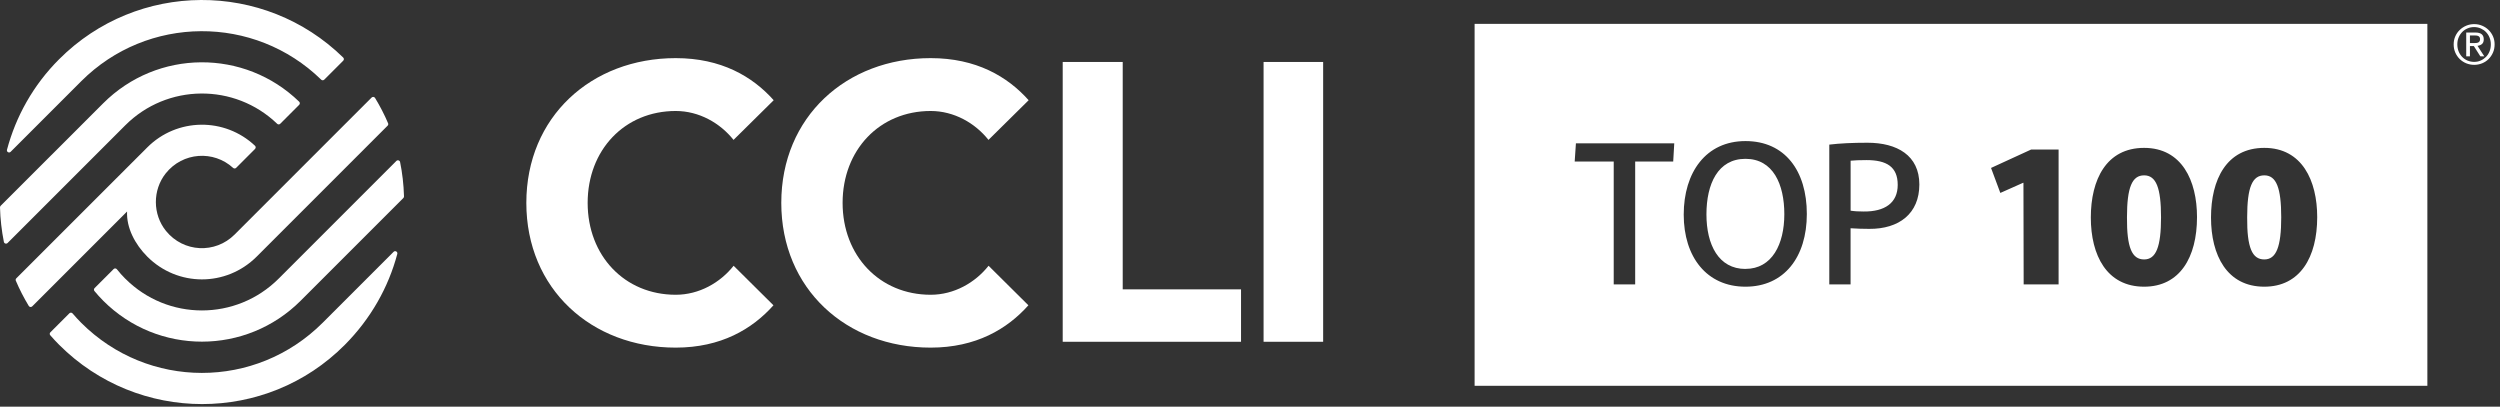
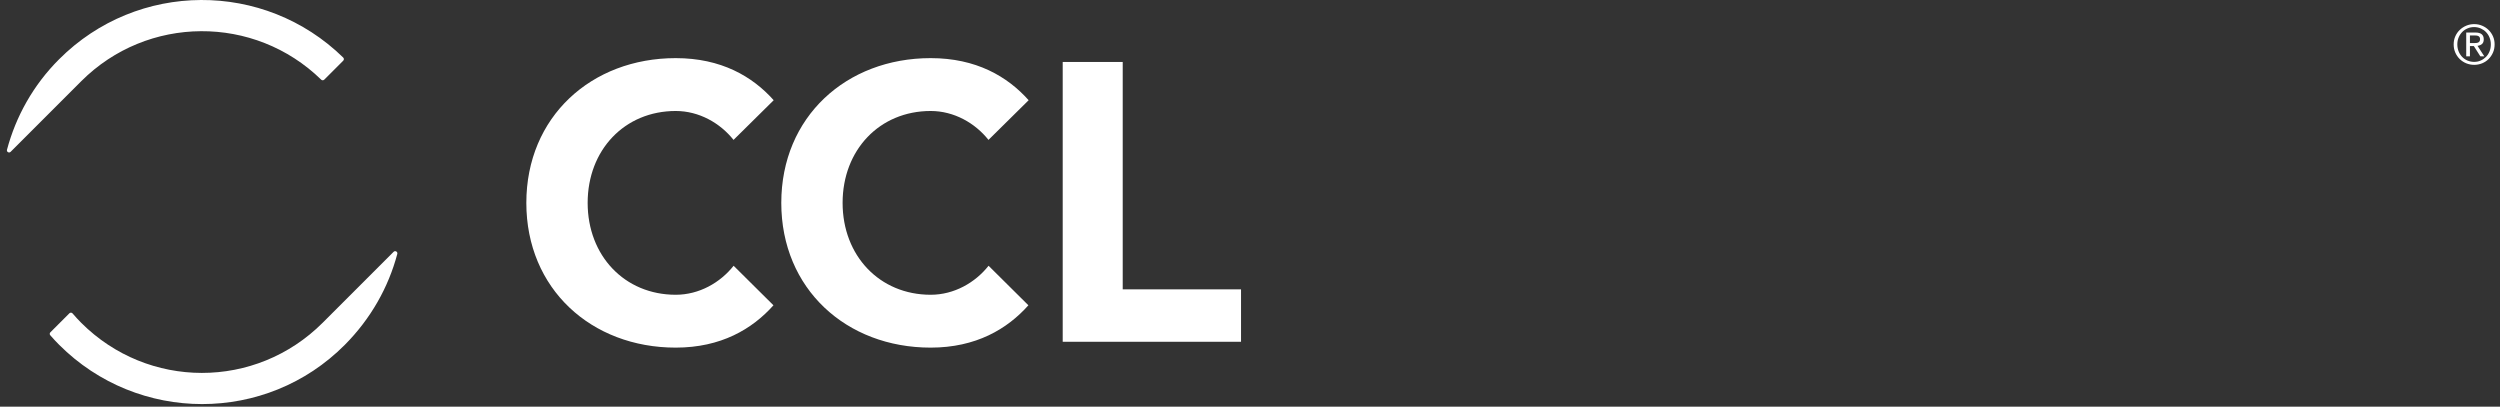
<svg xmlns="http://www.w3.org/2000/svg" width="375" height="61" viewBox="0 0 375 61" fill="none">
  <rect x="0" y="0" width="375" height="61" fill="#333333" stroke="none" />
  <path d="M159.406 51.266V9.295H168.407V43.403H186.154V51.266H159.412H159.406Z" fill="white" />
-   <path d="M189.536 51.266V9.295H198.472V51.266H189.536Z" fill="white" />
  <path d="M116.015 45.797C112.836 49.362 108.146 52.143 101.355 52.143C88.704 52.143 78.95 43.331 78.95 30.431C78.95 17.531 88.704 8.719 101.355 8.719C108.172 8.719 112.869 11.46 116.054 15.032L110.03 20.985C108.028 18.46 104.862 16.648 101.362 16.648C93.682 16.648 88.148 22.503 88.148 30.431C88.148 38.359 93.689 44.214 101.362 44.214C104.875 44.214 108.041 42.396 110.043 39.864L116.022 45.797H116.015Z" fill="white" />
  <path d="M154.257 45.797C151.078 49.362 146.388 52.143 139.598 52.143C126.946 52.143 117.193 43.331 117.193 30.431C117.193 17.531 126.946 8.719 139.598 8.719C146.414 8.719 151.111 11.46 154.297 15.032L148.272 20.985C146.27 18.46 143.104 16.648 139.604 16.648C131.924 16.648 126.39 22.503 126.39 30.431C126.39 38.359 131.931 44.214 139.604 44.214C143.117 44.214 146.283 42.396 148.285 39.864L154.264 45.797H154.257Z" fill="white" />
-   <path d="M364.105 57.873H221.191V3.578H364.105V57.873ZM242.052 42.664H245.277V24.23H250.981L251.138 21.502H236.387L236.204 24.23H242.058V42.664H242.052ZM261.821 43.004C267.616 43.004 271.025 38.575 271.025 32.099C271.025 25.623 267.741 21.162 261.821 21.162C255.9 21.162 252.558 25.839 252.558 32.191C252.558 38.543 255.999 43.004 261.821 43.004ZM261.821 40.342C257.791 40.342 255.966 36.718 255.966 32.158C255.966 27.599 257.673 23.824 261.821 23.824C265.968 23.824 267.649 27.638 267.649 32.125C267.649 36.613 265.824 40.335 261.821 40.335V40.342ZM274.394 42.664H277.586V34.238C278.482 34.297 279.411 34.33 280.373 34.33C284.867 34.363 287.902 32.034 287.902 27.671C287.902 23.307 284.553 21.41 280.124 21.41C277.861 21.41 275.97 21.502 274.394 21.692V42.67V42.664ZM279.542 31.726C278.829 31.726 278.181 31.694 277.592 31.602V24.105C278.148 24.047 278.953 24.014 279.98 24.014C282.983 24.014 284.657 25.008 284.657 27.729C284.657 30.451 282.708 31.759 279.542 31.726ZM303.549 42.664H308.789V22.431H304.668L298.656 25.191L300.05 28.94L303.458 27.422H303.517L303.549 42.67V42.664ZM321.617 43.004C326.975 43.004 329.552 38.602 329.552 32.564C329.552 27.108 327.289 22.182 321.617 22.182C315.946 22.182 313.623 26.951 313.623 32.623C313.623 38.294 316.011 43.004 321.617 43.004ZM321.617 38.916C319.792 38.916 319.014 37.149 319.046 32.596C319.046 28.07 319.818 26.303 321.617 26.303C323.416 26.303 324.155 28.161 324.155 32.596C324.155 37.032 323.41 38.916 321.617 38.916ZM339.646 43.004C345.004 43.004 347.581 38.602 347.581 32.564C347.581 27.108 345.318 22.182 339.646 22.182C333.974 22.182 331.652 26.951 331.652 32.623C331.652 38.294 334.04 43.004 339.646 43.004ZM339.646 38.916C337.821 38.916 337.042 37.149 337.075 32.596C337.075 28.07 337.847 26.303 339.646 26.303C341.445 26.303 342.184 28.161 342.184 32.596C342.184 37.032 341.438 38.916 339.646 38.916Z" fill="white" />
  <path d="M368.292 5.455C368.455 5.082 368.678 4.762 368.959 4.494C369.24 4.219 369.567 4.009 369.94 3.852C370.313 3.695 370.712 3.617 371.131 3.617C371.549 3.617 371.948 3.695 372.315 3.852C372.688 4.009 373.008 4.219 373.289 4.494C373.571 4.768 373.787 5.089 373.95 5.455C374.114 5.828 374.192 6.227 374.192 6.659C374.192 7.091 374.114 7.509 373.95 7.882C373.787 8.255 373.564 8.582 373.289 8.857C373.015 9.132 372.688 9.347 372.315 9.498C371.942 9.648 371.549 9.727 371.131 9.727C370.712 9.727 370.313 9.648 369.94 9.498C369.567 9.347 369.24 9.132 368.959 8.857C368.678 8.582 368.455 8.255 368.292 7.882C368.128 7.509 368.05 7.104 368.05 6.659C368.05 6.214 368.128 5.828 368.292 5.455ZM368.789 7.699C368.913 8.019 369.096 8.294 369.319 8.53C369.548 8.765 369.809 8.948 370.117 9.079C370.424 9.21 370.758 9.282 371.118 9.282C371.477 9.282 371.804 9.217 372.105 9.079C372.413 8.948 372.674 8.759 372.903 8.53C373.132 8.294 373.309 8.019 373.433 7.699C373.564 7.378 373.623 7.032 373.623 6.659C373.623 6.286 373.558 5.952 373.433 5.638C373.309 5.324 373.126 5.05 372.903 4.814C372.681 4.579 372.413 4.402 372.105 4.265C371.798 4.134 371.471 4.062 371.118 4.062C370.764 4.062 370.424 4.127 370.117 4.265C369.809 4.395 369.541 4.579 369.319 4.814C369.096 5.05 368.913 5.318 368.789 5.638C368.658 5.952 368.599 6.292 368.599 6.659C368.599 7.025 368.664 7.385 368.789 7.699ZM371.314 4.879C371.739 4.879 372.053 4.965 372.256 5.135C372.459 5.305 372.563 5.56 372.563 5.9C372.563 6.221 372.472 6.456 372.295 6.606C372.112 6.757 371.889 6.842 371.628 6.875L372.648 8.451H372.053L371.078 6.914H370.49V8.451H369.934V4.879H371.314ZM371.065 6.463C371.19 6.463 371.307 6.463 371.418 6.449C371.53 6.443 371.628 6.417 371.719 6.377C371.804 6.338 371.876 6.279 371.929 6.201C371.981 6.122 372.007 6.011 372.007 5.867C372.007 5.75 371.981 5.651 371.935 5.579C371.889 5.507 371.831 5.455 371.759 5.416C371.687 5.377 371.602 5.35 371.504 5.337C371.405 5.324 371.314 5.318 371.222 5.318H370.49V6.456H371.072L371.065 6.463Z" fill="white" />
  <path d="M8.877 8.877C4.972 12.775 2.375 17.485 1.047 22.463C0.962 22.784 1.354 23.006 1.59 22.777C4.206 20.161 12.18 12.187 12.18 12.187C22.111 2.256 38.157 2.178 48.179 11.951C48.303 12.075 48.506 12.075 48.637 11.951L51.482 9.105C51.613 8.975 51.613 8.765 51.482 8.634C39.629 -2.957 20.626 -2.879 8.877 8.877Z" fill="white" />
-   <path d="M35.187 35.187C32.289 38.085 27.527 37.889 24.891 34.631C22.889 32.151 22.876 28.514 24.852 26.015C27.409 22.797 32.047 22.516 34.965 25.185C35.096 25.302 35.292 25.302 35.416 25.185L38.255 22.339C38.386 22.208 38.386 21.992 38.255 21.868C33.709 17.577 26.546 17.655 22.098 22.104L2.447 41.748C2.348 41.846 2.322 41.99 2.375 42.108C2.924 43.403 3.578 44.672 4.317 45.895C4.429 46.078 4.684 46.105 4.834 45.954L19.062 31.726C18.951 34.186 20.259 36.652 22.098 38.497C26.624 43.024 33.905 43.069 38.497 38.497C38.536 38.458 56.316 20.677 58.148 18.846C58.24 18.754 58.266 18.617 58.214 18.493C57.664 17.191 57.003 15.922 56.258 14.692C56.146 14.509 55.891 14.483 55.741 14.633L35.181 35.193L35.187 35.187Z" fill="white" />
-   <path d="M18.787 18.8C18.787 18.8 18.788 18.8 18.794 18.794C25.074 12.514 35.207 12.442 41.578 18.571C41.709 18.696 41.905 18.696 42.03 18.571L44.875 15.726C45.006 15.595 45.006 15.379 44.875 15.255C36.679 7.307 23.609 7.366 15.477 15.497L0.098 30.869C0.033 30.935 0 31.02 0 31.111C0.046 32.839 0.242 34.578 0.582 36.286C0.635 36.541 0.955 36.633 1.138 36.449L18.787 18.8Z" fill="white" />
-   <path d="M18.794 41.807C18.343 41.356 17.918 40.878 17.532 40.388C17.407 40.237 17.185 40.217 17.047 40.355L14.189 43.214C14.071 43.331 14.058 43.528 14.169 43.658C14.581 44.162 15.026 44.646 15.491 45.117C23.674 53.301 36.927 53.288 45.104 45.104L60.503 29.705C60.569 29.64 60.601 29.548 60.601 29.456C60.549 27.658 60.346 25.931 60.013 24.302C59.96 24.047 59.64 23.955 59.457 24.138L41.794 41.8C35.436 48.152 25.146 48.159 18.794 41.8V41.807Z" fill="white" />
  <path d="M12.181 48.42C11.723 47.962 11.297 47.492 10.885 47.014C10.761 46.87 10.545 46.857 10.408 46.994L7.556 49.846C7.431 49.971 7.425 50.167 7.543 50.291C7.968 50.782 8.413 51.26 8.877 51.724C20.711 63.558 39.93 63.59 51.724 51.724C55.623 47.799 58.266 43.089 59.594 38.091C59.679 37.764 59.286 37.535 59.044 37.771L48.408 48.407C38.347 58.468 22.189 58.422 12.181 48.42Z" fill="white" />
</svg>